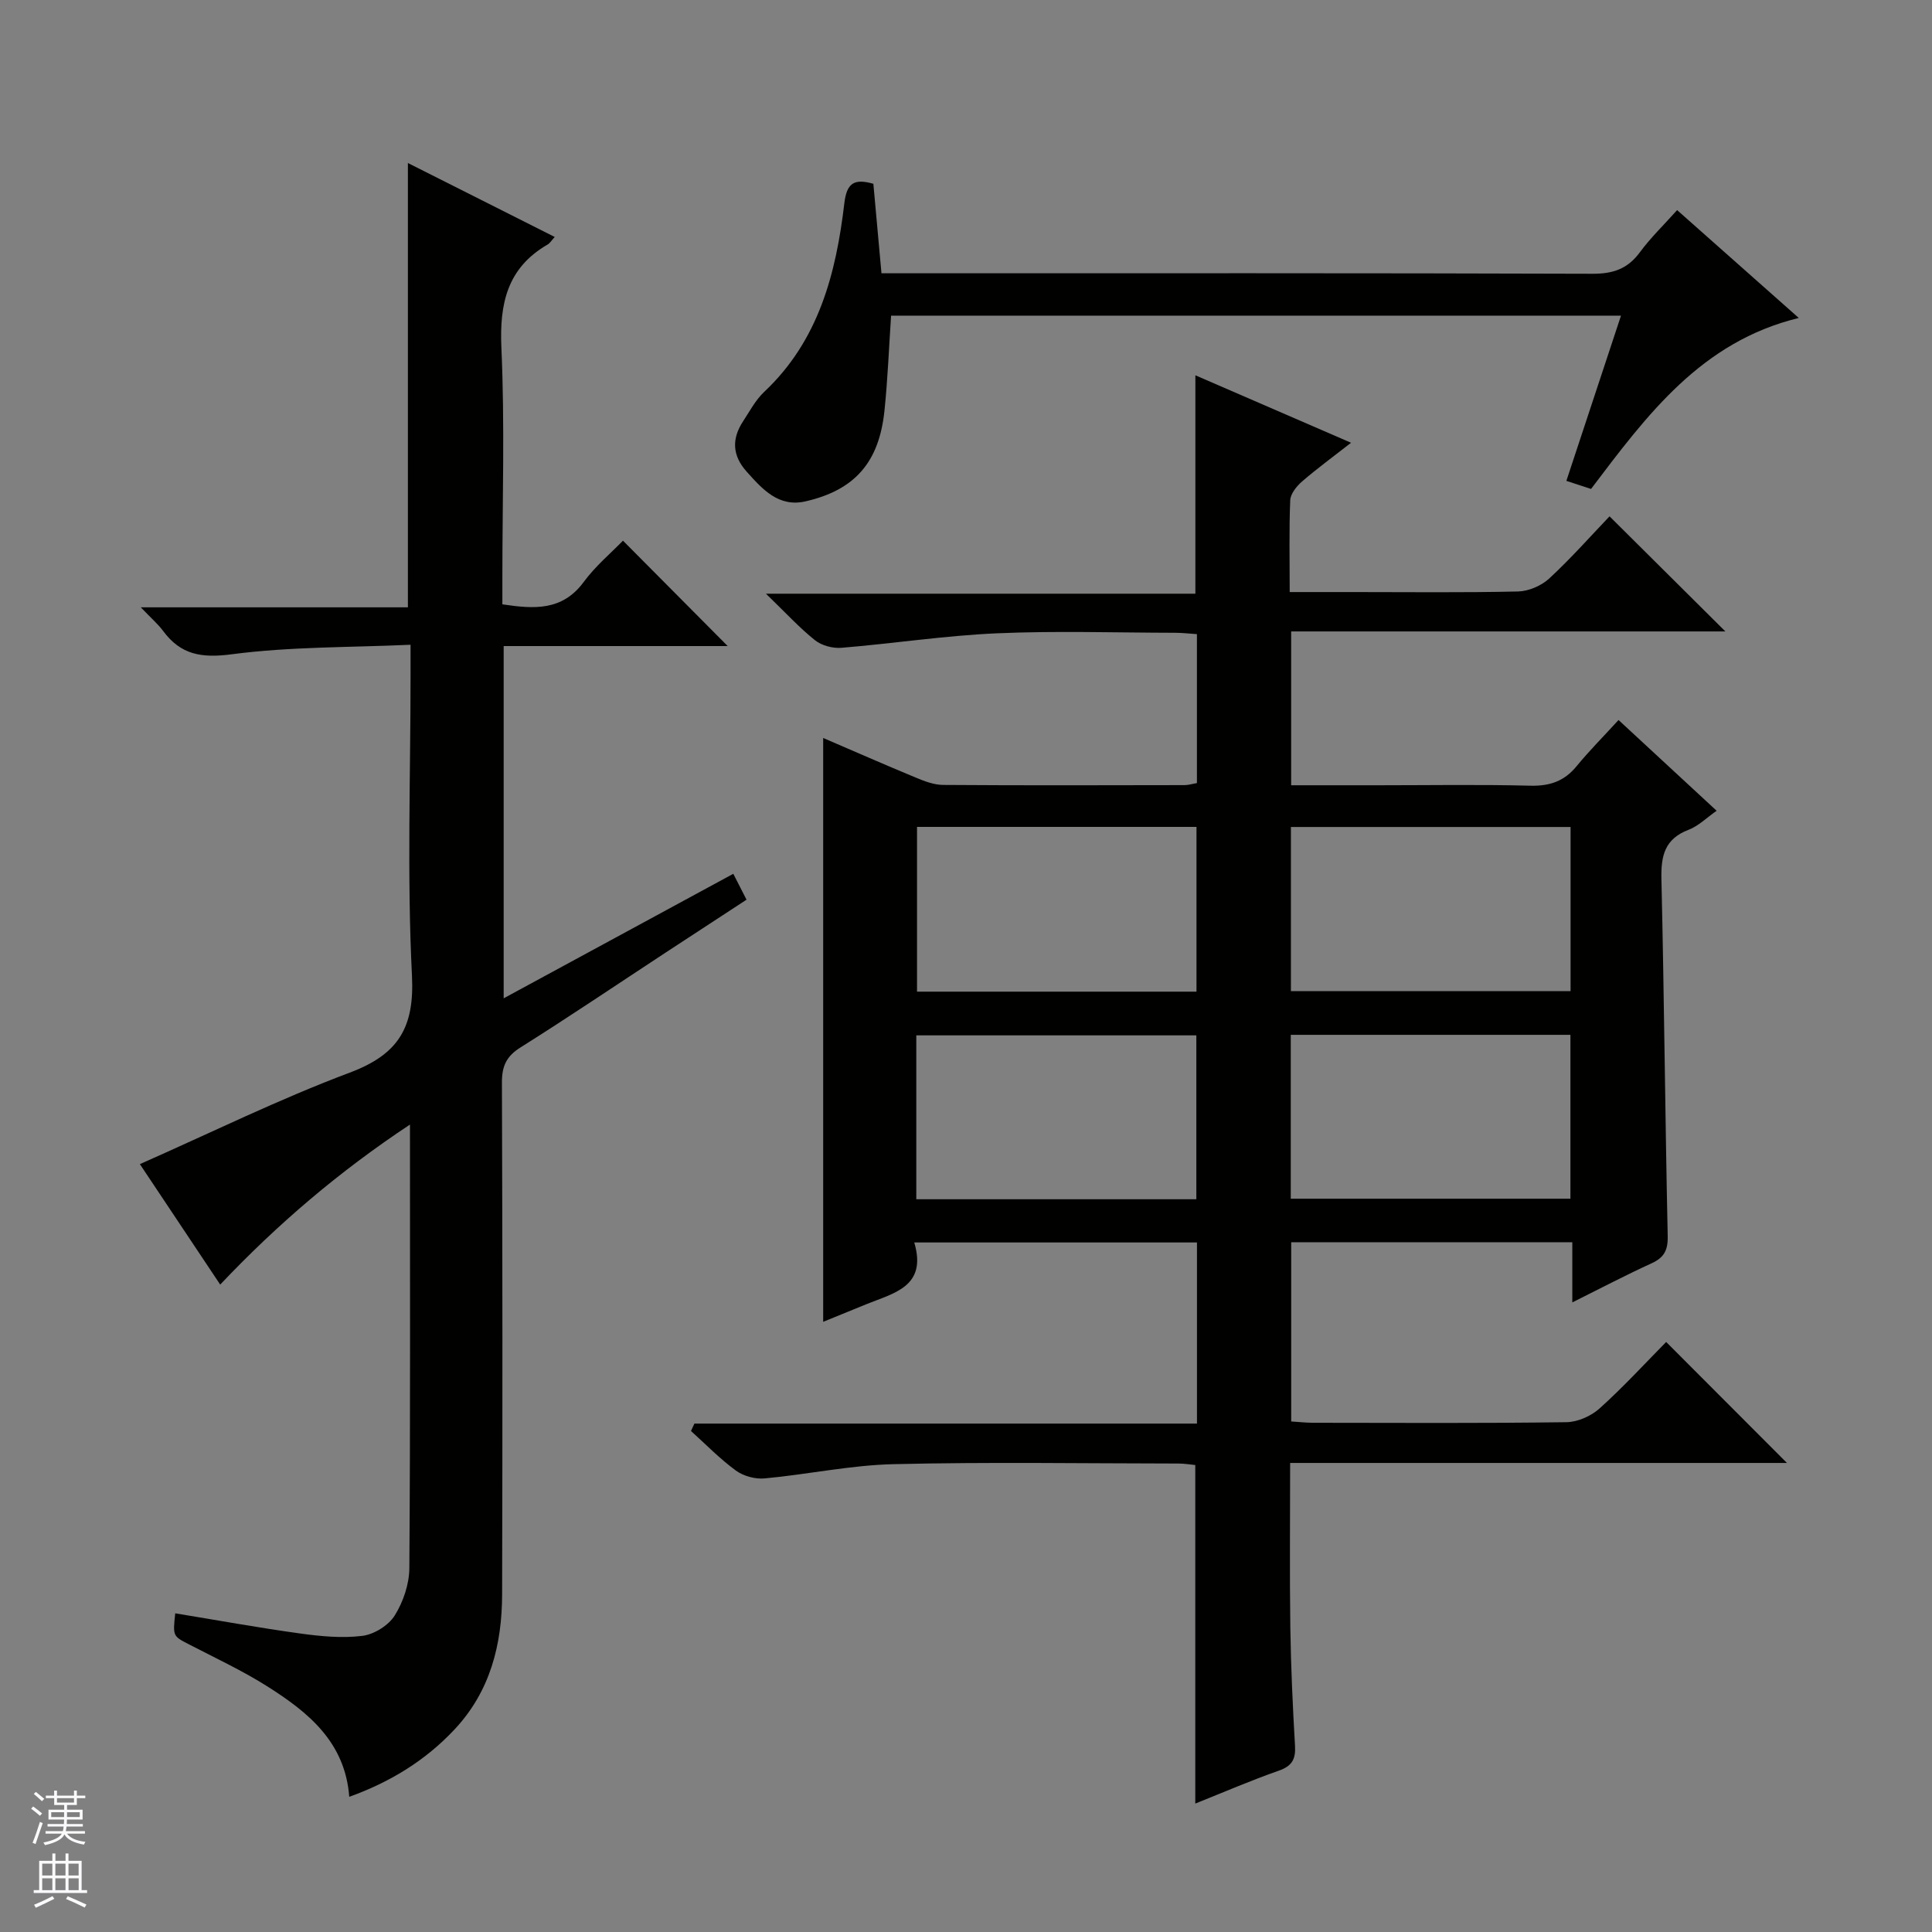
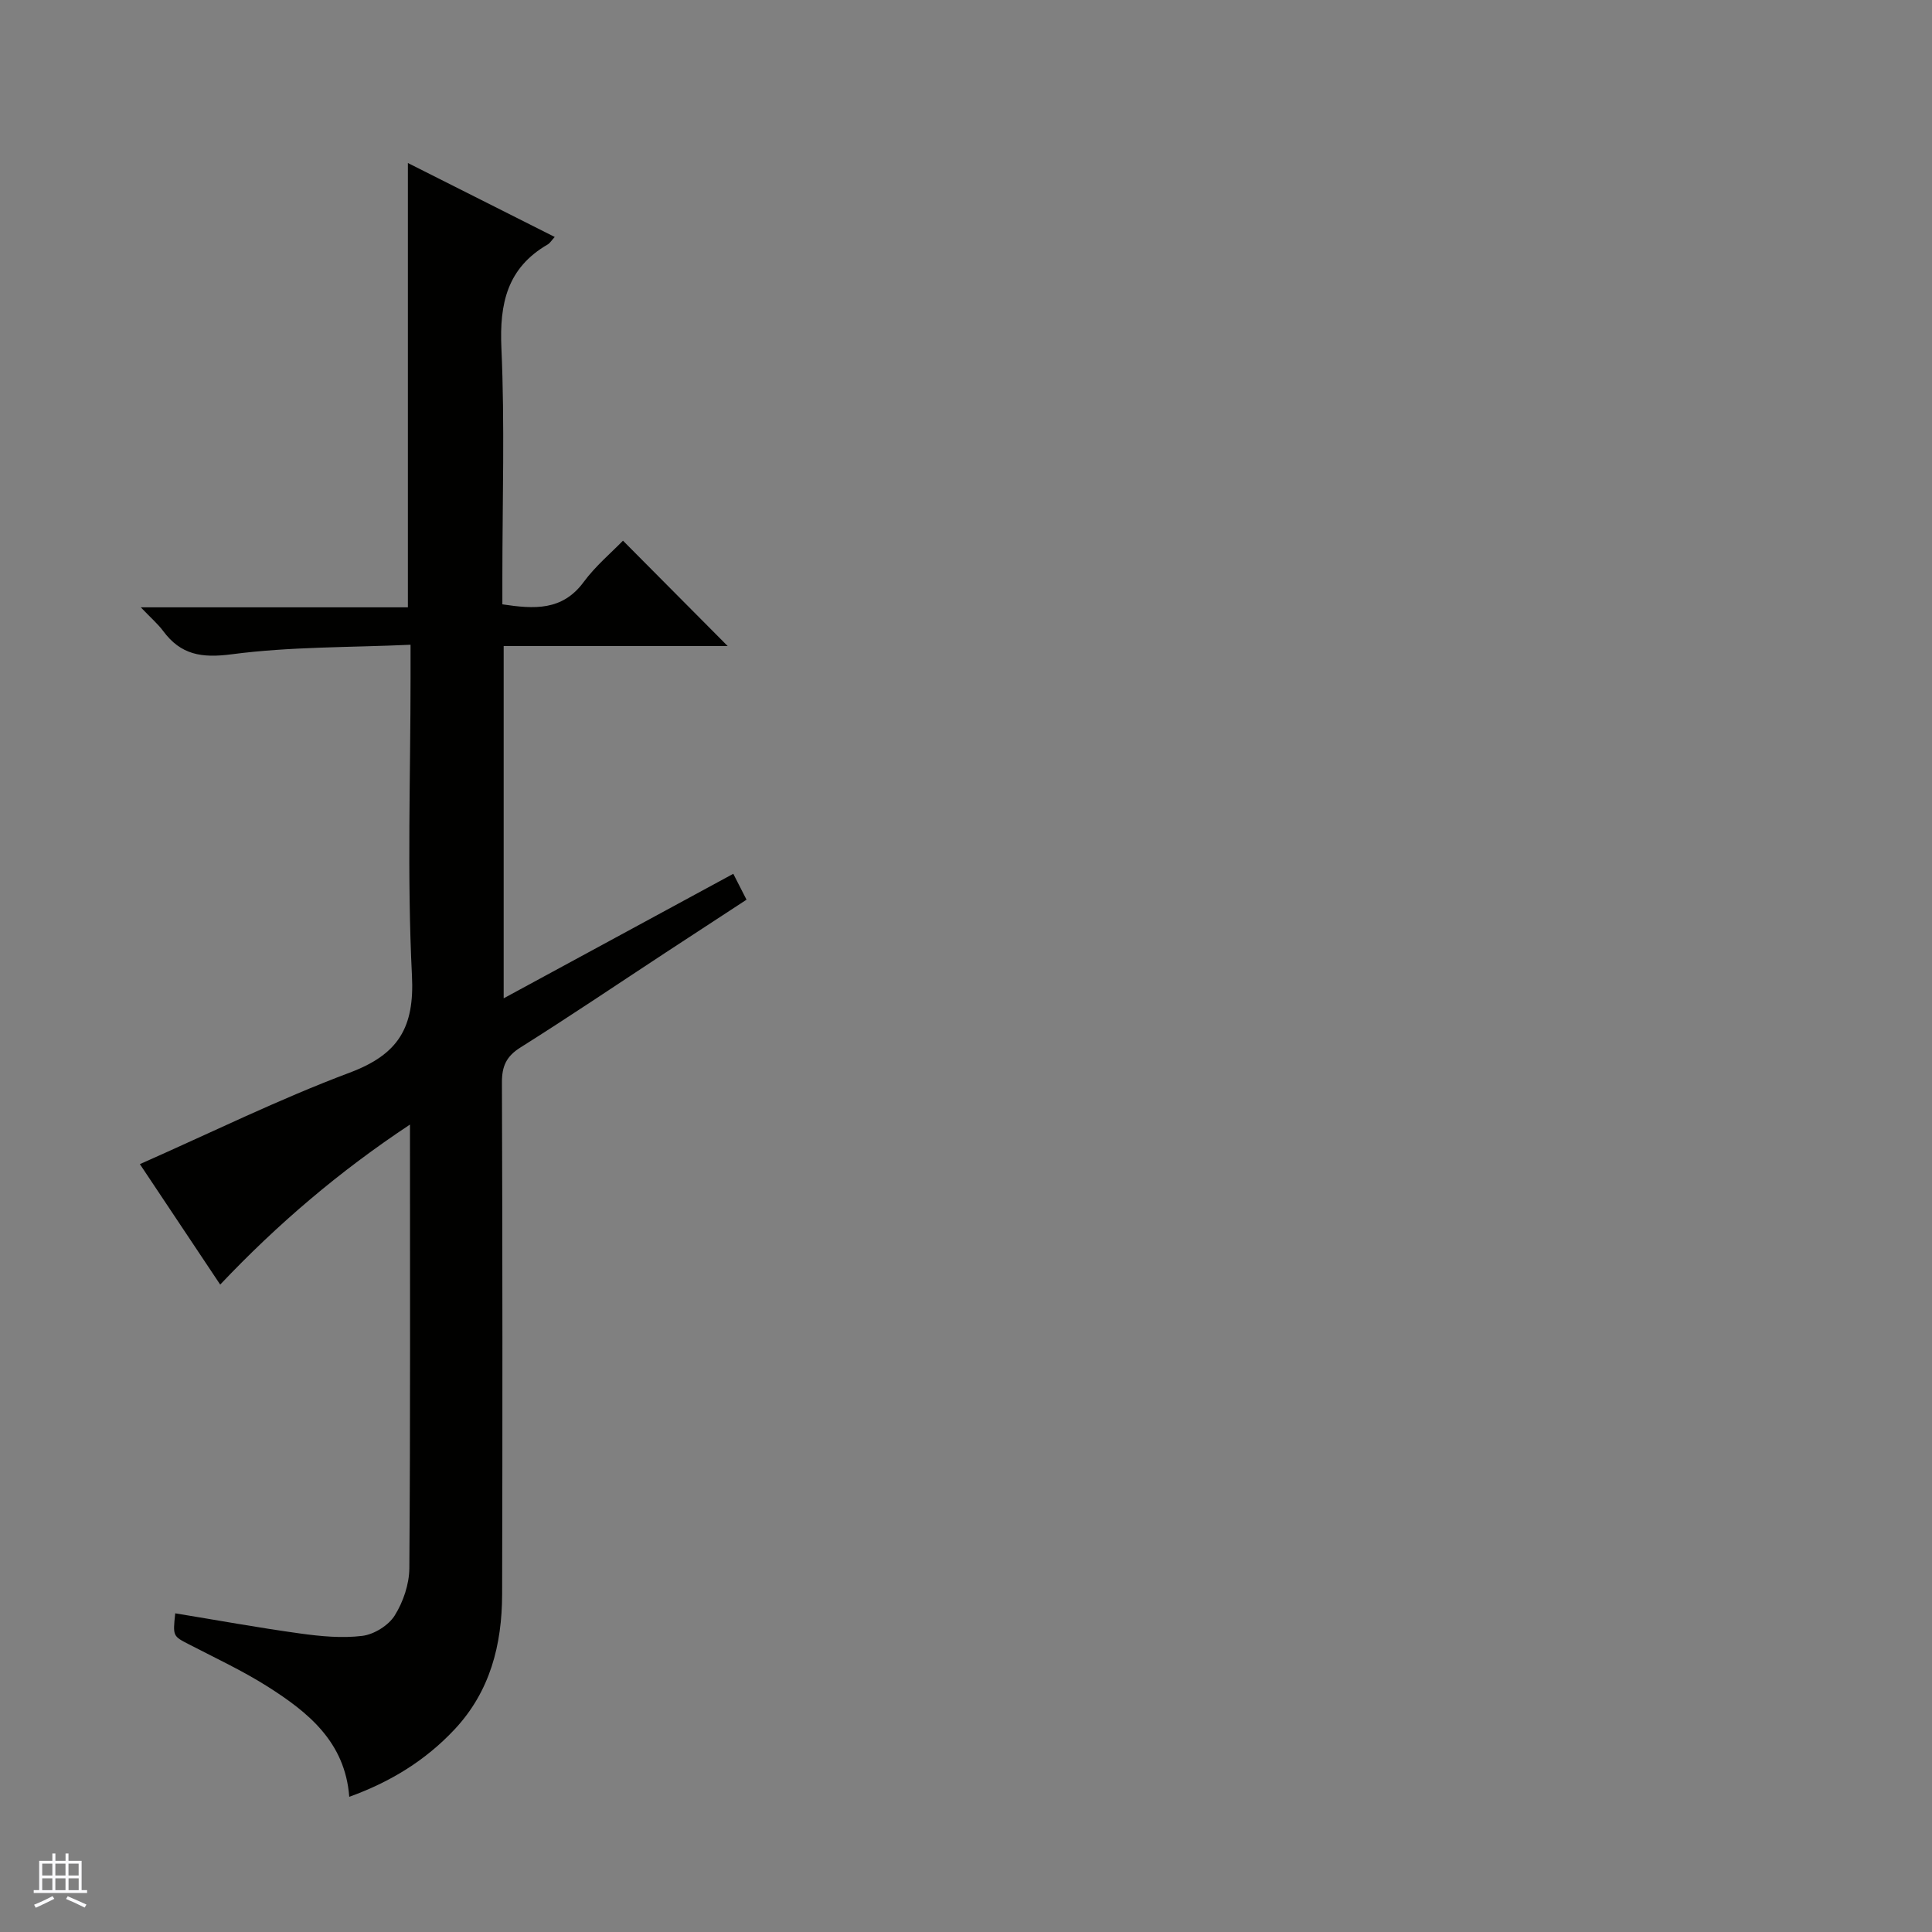
<svg xmlns="http://www.w3.org/2000/svg" enable-background="new 0 0 400 400" viewBox="0 0 400 400">
  <rect x="0" y="0" width="400" height="400" fill="#808080" stroke="none" />
  <g fill="#010100">
-     <path d="m247.82 257.24c-19.63 0-38.73 0-58.53 0 2.71 9.17-4.25 10.47-9.99 12.81-2.89 1.18-5.78 2.36-8.87 3.62 0-40.42 0-80.4 0-120.88 6.42 2.76 12.75 5.54 19.14 8.19 1.81.75 3.78 1.52 5.69 1.53 16.66.12 33.33.07 49.99.04.8 0 1.6-.26 2.56-.42 0-10.27 0-20.38 0-30.84-1.55-.1-2.99-.27-4.43-.28-12.33-.02-24.68-.43-36.99.11-10.75.47-21.44 2.12-32.17 3-1.8.15-4.1-.46-5.49-1.57-3.23-2.58-6.06-5.68-10.15-9.63h88.91c0-15.41 0-30.06 0-45.22 10.62 4.6 21.05 9.12 32.23 13.97-3.71 2.9-7.04 5.33-10.14 8.01-1.13.98-2.39 2.54-2.45 3.89-.26 6.13-.11 12.27-.11 19.01h13.27c11.33 0 22.67.14 33.99-.12 2.2-.05 4.83-1.18 6.46-2.68 4.5-4.16 8.58-8.78 12.5-12.88 8.31 8.26 16.07 15.97 23.98 23.83-29.65 0-59.62 0-89.9 0v31.85h18.03c10.5 0 21-.18 31.49.09 4.01.1 7.02-.92 9.57-4.03 2.63-3.21 5.58-6.16 8.69-9.57 7.05 6.52 13.48 12.48 20.31 18.79-2.07 1.44-3.76 3.16-5.81 3.94-4.94 1.88-5.73 5.37-5.62 10.18.57 24.64.77 49.28 1.3 73.92.07 3-.77 4.49-3.41 5.69-5.25 2.39-10.35 5.08-16.34 8.06 0-4.75 0-8.51 0-12.46-19.66 0-38.77 0-58.2 0v37.11c1.55.1 3.02.26 4.48.27 17.5.02 35 .12 52.49-.12 2.34-.03 5.13-1.27 6.89-2.86 4.94-4.45 9.45-9.37 13.77-13.75 8.5 8.51 16.76 16.78 25.01 25.05-33.83 0-68.06 0-102.86 0 0 11.64-.12 22.91.04 34.16.12 8.15.5 16.3.97 24.43.16 2.76-.64 4.17-3.36 5.12-5.75 2.01-11.36 4.44-17.29 6.81 0-23.63 0-46.67 0-70.09-.97-.09-2.23-.31-3.5-.31-19.66-.02-39.34-.34-58.99.13-8.91.21-17.77 2.13-26.68 2.95-1.94.18-4.37-.48-5.94-1.62-3.32-2.43-6.23-5.43-9.3-8.2.24-.51.47-1.02.71-1.53h104.05c0-12.9 0-25.01 0-37.5zm-57.96-86.04v34.11h57.86c0-11.49 0-22.7 0-34.11-19.37 0-38.46 0-57.86 0zm77.41.02v33.98h57.9c0-11.57 0-22.76 0-33.98-19.49 0-38.57 0-57.9 0zm-77.56 77.07h57.98c0-11.52 0-22.73 0-33.93-19.5 0-38.68 0-57.98 0zm77.53-.11h57.9c0-11.59 0-22.77 0-33.93-19.53 0-38.6 0-57.9 0z" />
    <path d="m84.45 33.75c10.13 5.1 20.03 10.09 30.4 15.31-.68.74-.99 1.28-1.45 1.55-8.38 4.85-10.01 12.21-9.59 21.44.71 15.8.2 31.66.2 47.49v5.58c6.58.99 12.41 1.38 16.84-4.63 2.45-3.32 5.7-6.04 8.13-8.55 7.51 7.56 14.73 14.83 21.68 21.82-14.56 0-30.34 0-46.38 0v72.93c15.98-8.66 31.62-17.14 47.54-25.78.88 1.72 1.69 3.31 2.74 5.36-5.71 3.73-11.23 7.33-16.73 10.94-10.01 6.57-19.94 13.28-30.08 19.66-2.93 1.84-3.84 3.89-3.83 7.24.12 35.33.13 70.66.04 105.99-.03 10.4-2.46 20.08-9.86 27.97-6.04 6.44-13.3 10.88-21.79 13.94-.86-11.35-8.5-17.5-16.91-22.83-5.18-3.28-10.79-5.89-16.25-8.72-3.35-1.73-3.38-1.67-2.87-6.44 8.61 1.41 17.19 2.98 25.82 4.17 4.26.59 8.68 1.02 12.91.5 2.43-.3 5.41-2.15 6.7-4.2 1.77-2.82 3.02-6.5 3.04-9.82.22-30.31.13-60.63.13-91.84-14.62 9.68-27.4 20.57-39.29 33.13-5.74-8.6-11.24-16.86-16.63-24.94 14.63-6.46 28.76-13.43 43.44-18.94 10.05-3.77 13.44-9.29 12.89-20.12-1.03-20.59-.29-41.3-.29-61.96 0-1.8 0-3.6 0-6.51-12.62.57-24.93.38-37.01 1.97-6.25.82-10.55.13-14.22-4.83-1.06-1.43-2.45-2.62-4.62-4.89h55.3c0-30.92 0-61.03 0-91.99z" />
-     <path d="m329.41 101.23c-1.83-.6-3.38-1.1-5.11-1.67 3.77-11.39 7.47-22.58 11.31-34.21-50.6 0-100.78 0-151.12 0-.44 6.53-.69 13.12-1.37 19.67-1.11 10.68-6.11 16.43-16.34 18.78-5.58 1.28-8.92-2.5-12.2-6.16-2.98-3.32-3.12-6.79-.73-10.42 1.37-2.08 2.57-4.39 4.35-6.07 11.29-10.6 14.89-24.49 16.61-39.06.5-4.22 2.04-5.17 6.01-4.04.53 5.85 1.07 11.78 1.68 18.53h6.26c46.99 0 93.98-.06 140.97.1 4.24.01 7.25-1.01 9.78-4.44 2.24-3.04 5-5.7 7.72-8.74 8.39 7.44 16.47 14.6 25.19 22.33-20.2 4.91-31.39 20.05-43.01 35.4z" />
  </g>
-   <path d="m6.45 374.46.42-.45c.65.47 1.27.95 1.85 1.44l-.45.49c-.66-.56-1.26-1.06-1.83-1.48m.93 7.33-.63-.26c.55-1.36 1.05-2.8 1.52-4.33.19.1.38.19.59.27-.46 1.29-.95 2.73-1.48 4.32m-.38-10.38.44-.42c.43.34 1.01.82 1.74 1.44l-.49.49c-.53-.51-1.09-1.01-1.69-1.51m2.5.35h1.72v-1.04h.59v1.04h3.52v-1.04h.59v1.04h1.75v.53h-1.75v1.42h-2.03v.97h3.22v2.03h-3.24c0 .35-.01.66-.03.93h3.32v.53h-3.37c-.03.27-.08.58-.15.94h3.96v.53h-3.71c.67.92 1.93 1.48 3.79 1.68-.13.24-.23.44-.29.59-2.13-.38-3.48-1.08-4.04-2.12-.43.97-1.77 1.72-4.03 2.23-.09-.19-.2-.37-.33-.55 2.1-.42 3.37-1.03 3.81-1.83h-3.36v-.53h3.58c.08-.29.13-.61.16-.94h-3.33v-.53h3.39c.02-.27.04-.58.04-.93h-3.23v-2.03h3.25v-.97h-2.07v-1.42h-1.73zm1.12 3.44v1h2.65c.01-.3.02-.44.01-.4v-.25-.35zm1.19-2h3.52v-.91h-3.52zm4.71 2h-2.63v.59c0 .15-.01.28-.01.4h2.64z" fill="#fafafc" />
  <path d="m13.55 383.74h.63v1.52h2.72v6.07h1.13v.6h-11.05v-.6h1.13v-6.07h2.73v-1.52h.63v1.52h2.1v-1.52zm-2.68 8.83.38.56c-1.24.63-2.53 1.25-3.85 1.85-.1-.21-.21-.42-.34-.63 1.36-.55 2.63-1.15 3.81-1.78m-2.13-4.27h2.1v-2.45h-2.1zm0 3.04h2.1v-2.46h-2.1zm2.72-3.04h2.1v-2.45h-2.1zm0 3.04h2.1v-2.46h-2.1zm6.07 3.6c-1.41-.71-2.7-1.3-3.86-1.78l.35-.56c1.45.62 2.75 1.19 3.88 1.72zm-1.25-9.09h-2.1v2.45h2.1zm-2.09 5.49h2.1v-2.46h-2.1z" fill="#fafafc" />
</svg>